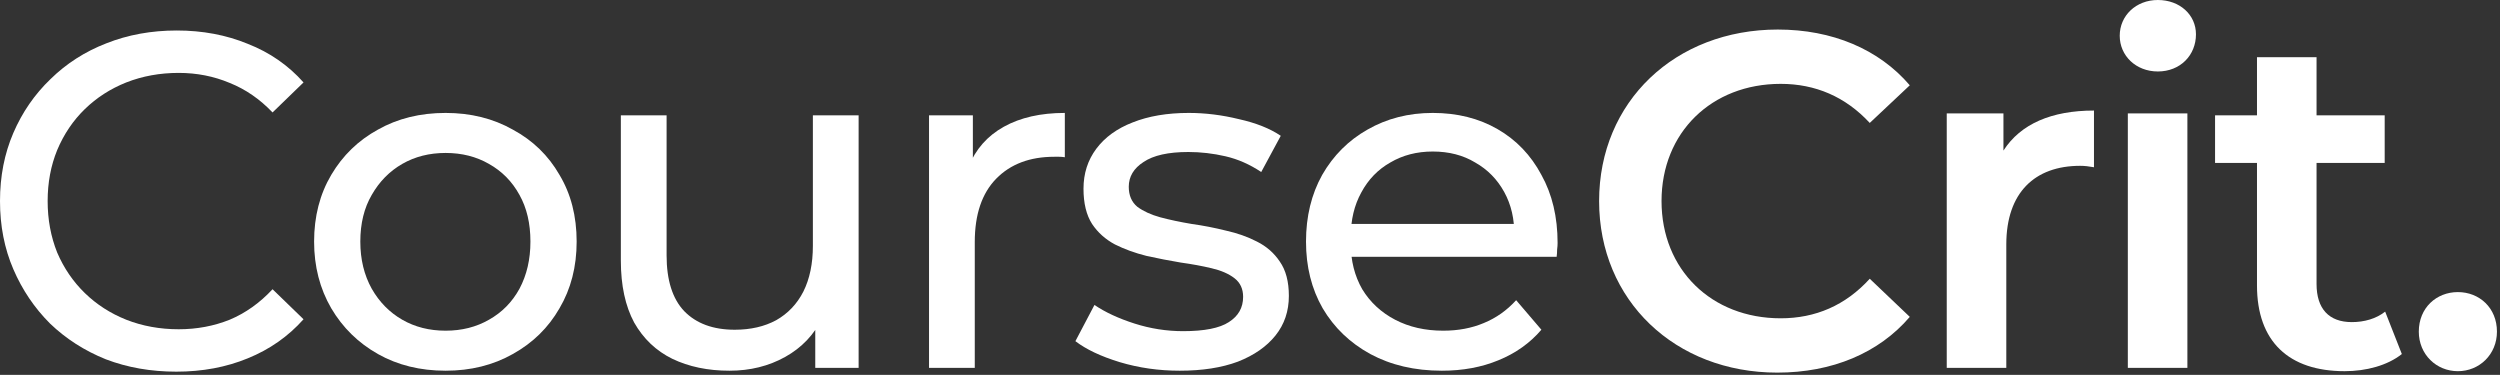
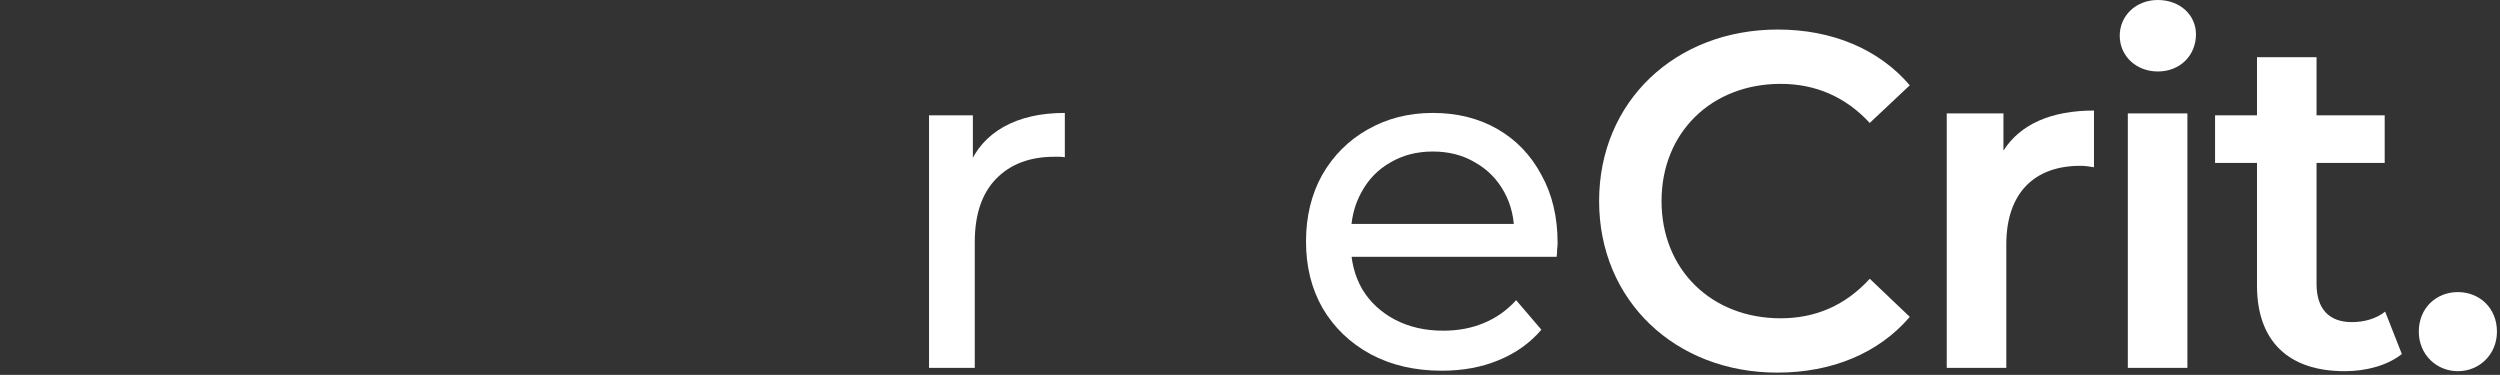
<svg xmlns="http://www.w3.org/2000/svg" width="787" height="118" viewBox="0 0 787 118" fill="none">
  <rect x="0" y="0" width="787" height="118" fill="#333333" stroke="none" />
  <path d="M453.881 116.7C445.381 116.7 437.881 114.95 431.381 111.45C424.981 107.95 419.981 103.15 416.381 97.05C412.881 90.95 411.131 83.95 411.131 76.05C411.131 68.15 412.831 61.15 416.231 55.05C419.731 48.95 424.481 44.2 430.481 40.8C436.581 37.3 443.431 35.55 451.031 35.55C458.731 35.55 465.531 37.25 471.431 40.65C477.331 44.05 481.931 48.85 485.231 55.05C488.631 61.15 490.331 68.3 490.331 76.5C490.331 77.1 490.281 77.8 490.181 78.6C490.181 79.4 490.131 80.15 490.031 80.85H422.381V70.5H482.531L476.681 74.1C476.781 69 475.731 64.45 473.531 60.45C471.331 56.45 468.281 53.35 464.381 51.15C460.581 48.85 456.131 47.7 451.031 47.7C446.031 47.7 441.581 48.85 437.681 51.15C433.781 53.35 430.731 56.5 428.531 60.6C426.331 64.6 425.231 69.2 425.231 74.4V76.8C425.231 82.1 426.431 86.85 428.831 91.05C431.331 95.15 434.781 98.35 439.181 100.65C443.581 102.95 448.631 104.1 454.331 104.1C459.031 104.1 463.281 103.3 467.081 101.7C470.981 100.1 474.381 97.7 477.281 94.5L485.231 103.8C481.631 108 477.131 111.2 471.731 113.4C466.431 115.6 460.481 116.7 453.881 116.7Z" fill="white" />
-   <path d="M371.385 116.7C364.785 116.7 358.485 115.8 352.485 114C346.585 112.2 341.935 110 338.535 107.4L344.535 96C347.935 98.3 352.135 100.25 357.135 101.85C362.135 103.45 367.235 104.25 372.435 104.25C379.135 104.25 383.935 103.3 386.835 101.4C389.835 99.5 391.335 96.85 391.335 93.45C391.335 90.95 390.435 89 388.635 87.6C386.835 86.2 384.435 85.15 381.435 84.45C378.535 83.75 375.285 83.15 371.685 82.65C368.085 82.05 364.485 81.35 360.885 80.55C357.285 79.65 353.985 78.45 350.985 76.95C347.985 75.35 345.585 73.2 343.785 70.5C341.985 67.7 341.085 64 341.085 59.4C341.085 54.6 342.435 50.4 345.135 46.8C347.835 43.2 351.635 40.45 356.535 38.55C361.535 36.55 367.435 35.55 374.235 35.55C379.435 35.55 384.685 36.2 389.985 37.5C395.385 38.7 399.785 40.45 403.185 42.75L397.035 54.15C393.435 51.75 389.685 50.1 385.785 49.2C381.885 48.3 377.985 47.85 374.085 47.85C367.785 47.85 363.085 48.9 359.985 51C356.885 53 355.335 55.6 355.335 58.8C355.335 61.5 356.235 63.6 358.035 65.1C359.935 66.5 362.335 67.6 365.235 68.4C368.235 69.2 371.535 69.9 375.135 70.5C378.735 71 382.335 71.7 385.935 72.6C389.535 73.4 392.785 74.55 395.685 76.05C398.685 77.55 401.085 79.65 402.885 82.35C404.785 85.05 405.735 88.65 405.735 93.15C405.735 97.95 404.335 102.1 401.535 105.6C398.735 109.1 394.785 111.85 389.685 113.85C384.585 115.75 378.485 116.7 371.385 116.7Z" fill="white" />
  <path d="M292.458 115.8V36.3H306.258V57.9L304.908 52.5C307.108 47 310.808 42.8 316.008 39.9C321.208 37 327.608 35.55 335.208 35.55V49.5C334.608 49.4 334.008 49.35 333.408 49.35C332.908 49.35 332.408 49.35 331.908 49.35C324.208 49.35 318.108 51.65 313.608 56.25C309.108 60.85 306.858 67.5 306.858 76.2V115.8H292.458Z" fill="white" />
-   <path d="M229.644 116.7C222.844 116.7 216.844 115.45 211.644 112.95C206.544 110.45 202.544 106.65 199.644 101.55C196.844 96.35 195.444 89.85 195.444 82.05V36.3H209.844V80.4C209.844 88.2 211.694 94.05 215.394 97.95C219.194 101.85 224.494 103.8 231.294 103.8C236.294 103.8 240.644 102.8 244.344 100.8C248.044 98.7 250.894 95.7 252.894 91.8C254.894 87.8 255.894 83 255.894 77.4V36.3H270.294V115.8H256.644V94.35L258.894 100.05C256.294 105.35 252.394 109.45 247.194 112.35C241.994 115.25 236.144 116.7 229.644 116.7Z" fill="white" />
-   <path d="M140.279 116.7C132.279 116.7 125.179 114.95 118.979 111.45C112.779 107.95 107.879 103.15 104.279 97.05C100.679 90.85 98.879 83.85 98.879 76.05C98.879 68.15 100.679 61.15 104.279 55.05C107.879 48.95 112.779 44.2 118.979 40.8C125.179 37.3 132.279 35.55 140.279 35.55C148.179 35.55 155.229 37.3 161.429 40.8C167.729 44.2 172.629 48.95 176.129 55.05C179.729 61.05 181.529 68.05 181.529 76.05C181.529 83.95 179.729 90.95 176.129 97.05C172.629 103.15 167.729 107.95 161.429 111.45C155.229 114.95 148.179 116.7 140.279 116.7ZM140.279 104.1C145.379 104.1 149.929 102.95 153.929 100.65C158.029 98.35 161.229 95.1 163.529 90.9C165.829 86.6 166.979 81.65 166.979 76.05C166.979 70.35 165.829 65.45 163.529 61.35C161.229 57.15 158.029 53.9 153.929 51.6C149.929 49.3 145.379 48.15 140.279 48.15C135.179 48.15 130.629 49.3 126.629 51.6C122.629 53.9 119.429 57.15 117.029 61.35C114.629 65.45 113.429 70.35 113.429 76.05C113.429 81.65 114.629 86.6 117.029 90.9C119.429 95.1 122.629 98.35 126.629 100.65C130.629 102.95 135.179 104.1 140.279 104.1Z" fill="white" />
-   <path d="M55.5 117C47.5 117 40.1 115.7 33.3 113.1C26.6 110.4 20.75 106.65 15.75 101.85C10.85 96.95 7 91.25 4.2 84.75C1.4 78.25 0 71.1 0 63.3C0 55.5 1.4 48.35 4.2 41.85C7 35.35 10.9 29.7 15.9 24.9C20.9 20 26.75 16.25 33.45 13.65C40.25 10.95 47.65 9.6 55.65 9.6C63.75 9.6 71.2 11 78 13.8C84.9 16.5 90.75 20.55 95.55 25.95L85.8 35.4C81.8 31.2 77.3 28.1 72.3 26.1C67.3 24 61.95 22.95 56.25 22.95C50.35 22.95 44.85 23.95 39.75 25.95C34.75 27.95 30.4 30.75 26.7 34.35C23 37.95 20.1 42.25 18 47.25C16 52.15 15 57.5 15 63.3C15 69.1 16 74.5 18 79.5C20.1 84.4 23 88.65 26.7 92.25C30.4 95.85 34.75 98.65 39.75 100.65C44.85 102.65 50.35 103.65 56.25 103.65C61.95 103.65 67.3 102.65 72.3 100.65C77.3 98.55 81.8 95.35 85.8 91.05L95.55 100.5C90.75 105.9 84.9 110 78 112.8C71.2 115.6 63.7 117 55.5 117Z" fill="white" />
  <path d="M773.739 116.85C766.989 116.85 761.439 111.6 761.439 104.4C761.439 96.9 766.989 91.95 773.739 91.95C780.489 91.95 786.039 96.9 786.039 104.4C786.039 111.6 780.489 116.85 773.739 116.85Z" fill="white" />
-   <path d="M750.85 98.1L756.1 111.45C751.6 115.05 744.85 116.85 738.1 116.85C720.55 116.85 710.5 107.55 710.5 89.85V51.3H697.3V36.3H710.5V18H729.25V36.3H750.7V51.3H729.25V89.4C729.25 97.2 733.15 101.4 740.35 101.4C744.25 101.4 748 100.35 750.85 98.1Z" fill="white" />
+   <path d="M750.85 98.1L756.1 111.45C751.6 115.05 744.85 116.85 738.1 116.85C720.55 116.85 710.5 107.55 710.5 89.85V51.3H697.3V36.3H710.5V18H729.25V36.3H750.7V51.3H729.25V89.4C729.25 97.2 733.15 101.4 740.35 101.4C744.25 101.4 748 100.35 750.85 98.1" fill="white" />
  <path d="M679.29 22.5C672.39 22.5 667.29 17.55 667.29 11.25C667.29 4.95 672.39 0 679.29 0C686.19 0 691.29 4.65 691.29 10.8C691.29 17.4 686.34 22.5 679.29 22.5ZM669.84 115.8V35.7H688.59V115.8H669.84Z" fill="white" />
  <path d="M630.684 47.4C636.084 39 645.834 34.8 659.184 34.8V52.65C657.534 52.35 656.184 52.2 654.834 52.2C640.584 52.2 631.584 60.6 631.584 76.95V115.8H612.834V35.7H630.684V47.4Z" fill="white" />
  <path d="M559.5 117.3C527.4 117.3 503.4 94.65 503.4 63.3C503.4 31.95 527.4 9.3 559.65 9.3C576.75 9.3 591.45 15.45 601.2 26.85L588.6 38.7C580.95 30.45 571.5 26.4 560.55 26.4C538.8 26.4 523.05 41.7 523.05 63.3C523.05 84.9 538.8 100.2 560.55 100.2C571.5 100.2 580.95 96.15 588.6 87.75L601.2 99.75C591.45 111.15 576.75 117.3 559.5 117.3Z" fill="white" />
</svg>